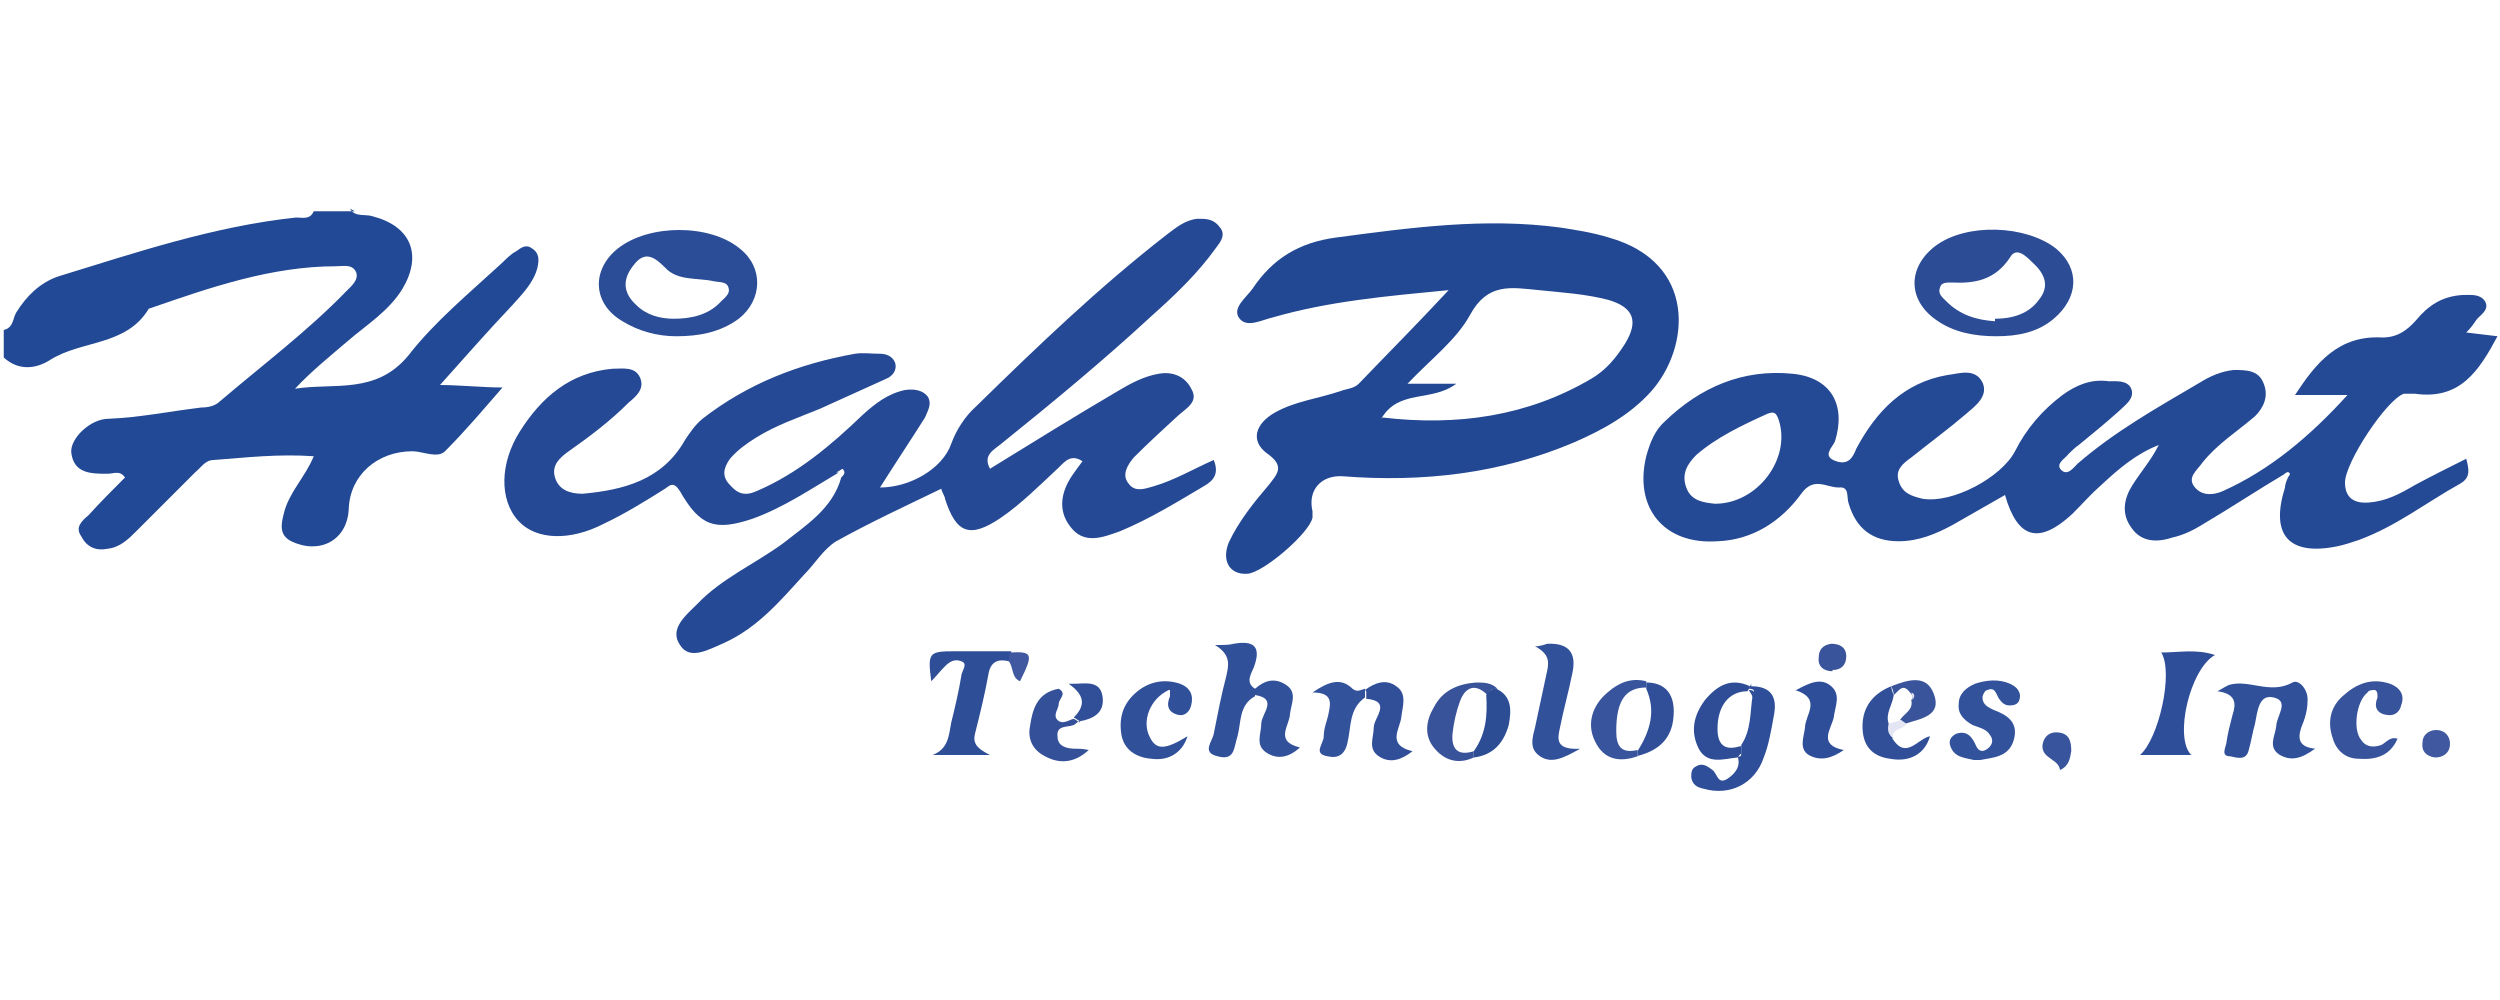
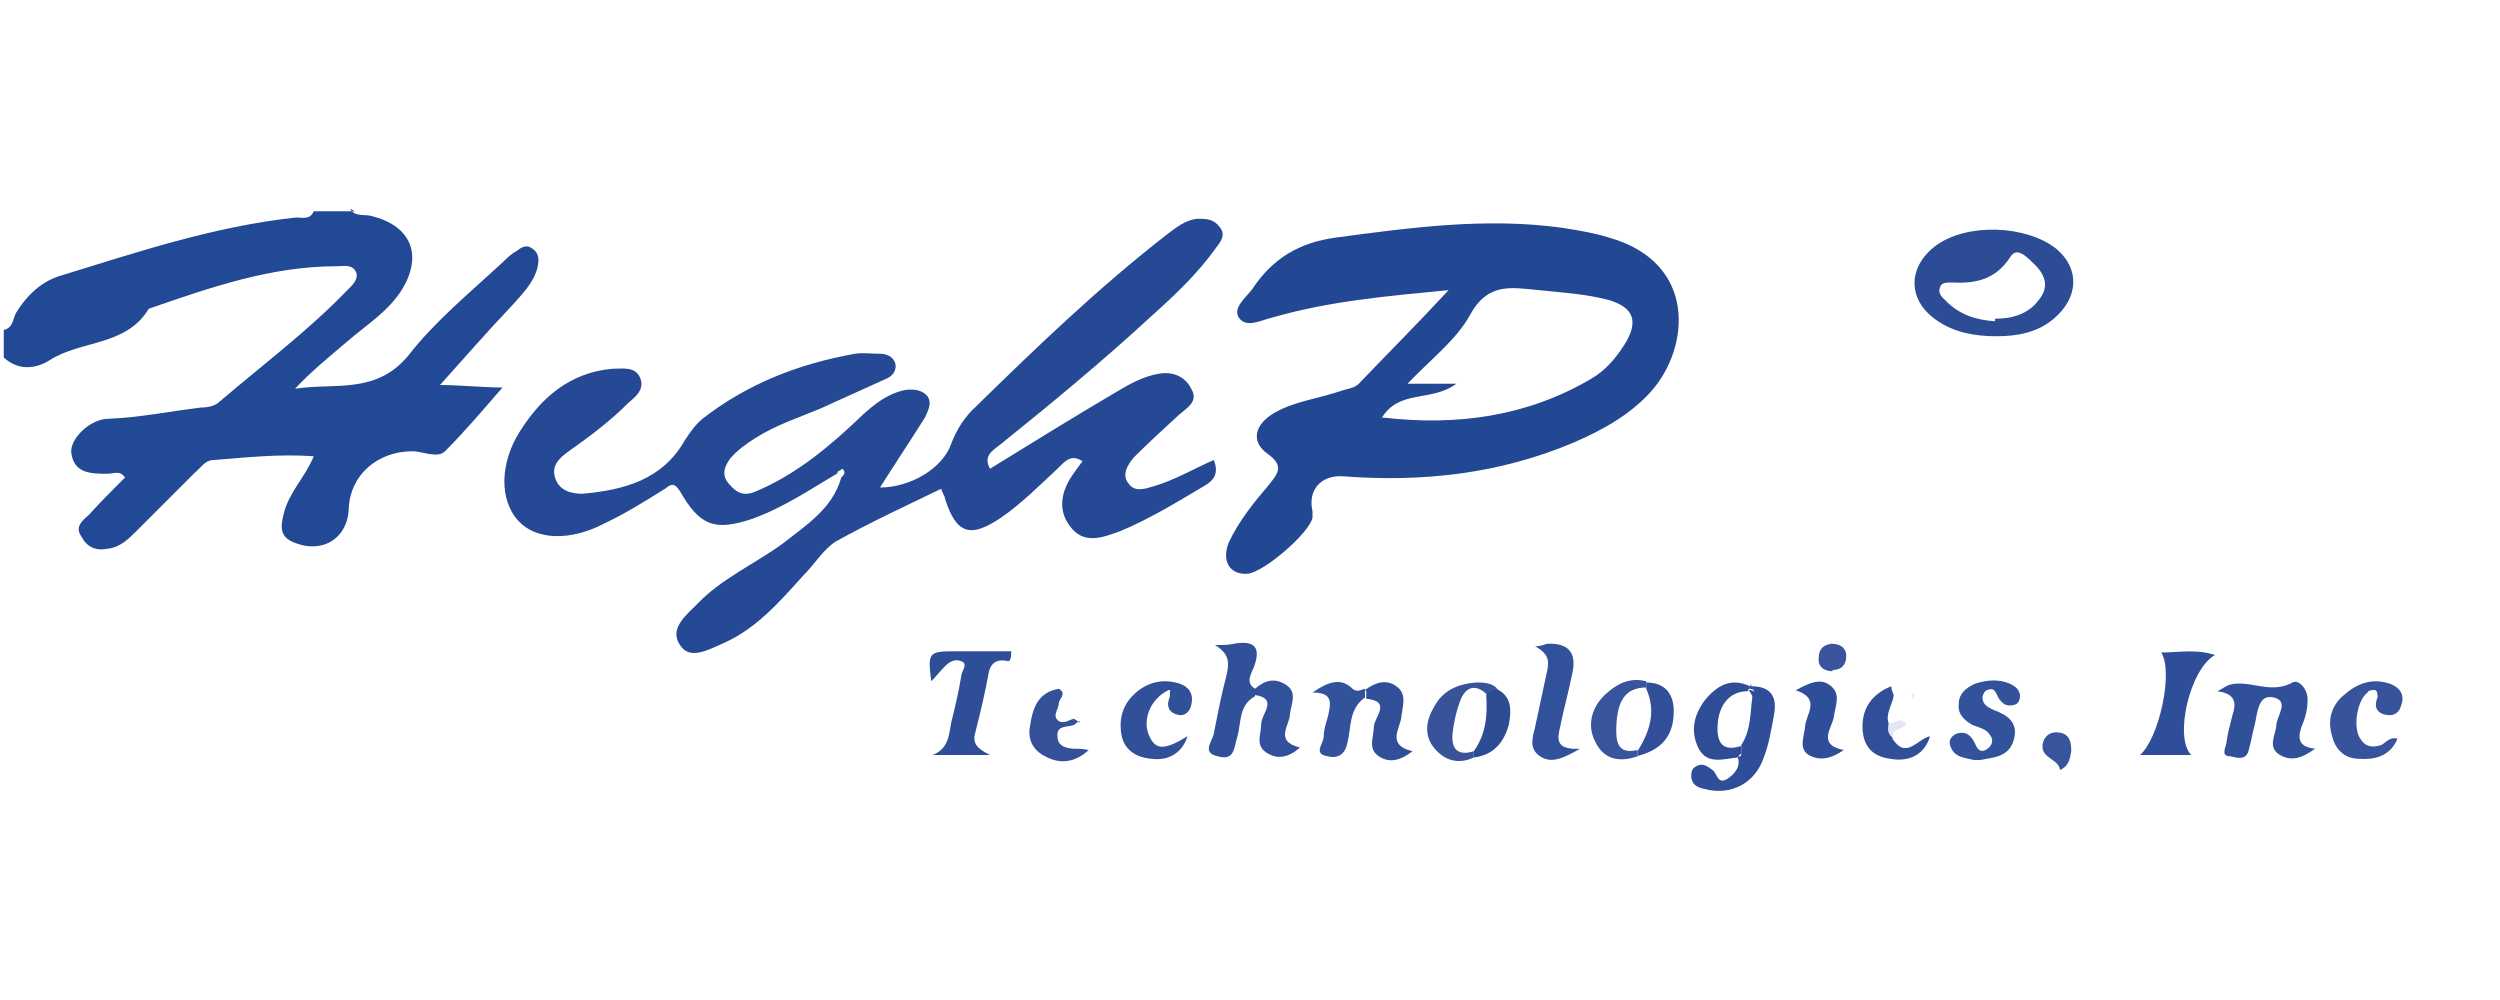
<svg xmlns="http://www.w3.org/2000/svg" width="200" height="80" version="1.1" viewBox="0 0 200 80">
  <defs>
    <style>
      .cls-1 {
        fill: #33529c;
      }

      .cls-2 {
        fill: #2e4d96;
      }

      .cls-3 {
        fill: #2e4e98;
      }

      .cls-4 {
        fill: #2c4c95;
      }

      .cls-5 {
        fill: #3f589f;
      }

      .cls-6 {
        fill: #30509a;
      }

      .cls-7 {
        fill: #224894;
      }

      .cls-8 {
        fill: #304f98;
      }

      .cls-9 {
        fill: #39549b;
      }

      .cls-10 {
        fill: #335099;
      }

      .cls-11 {
        fill: #244995;
      }

      .cls-12 {
        fill: #224995;
      }

      .cls-13 {
        fill: #e4e6f4;
      }

      .cls-14 {
        fill: #385399;
      }

      .cls-15 {
        fill: #2f4e99;
      }

      .cls-16 {
        fill: #2c4c94;
      }

      .cls-17 {
        fill: #38549d;
      }

      .cls-18 {
        fill: #36539c;
      }

      .cls-19 {
        fill: #2b4c96;
      }

      .cls-20 {
        fill: #305099;
      }

      .cls-21 {
        fill: #32519b;
      }

      .cls-22 {
        fill: #254995;
      }
    </style>
  </defs>
  <g>
    <g id="Calque_1">
      <g>
        <path class="cls-12" d="M28,16.7c.4.7,1.2.4,1.8.6,3.1.8,4,3.1,2.4,5.8-1.1,1.8-2.9,2.9-4.4,4.2-1.4,1.2-2.9,2.4-4.2,3.8,3.1-.5,6.5.5,9.1-2.7,2.1-2.7,4.9-5,7.5-7.4.3-.3.7-.7,1.1-.9.4-.3.8-.6,1.3-.2.6.4.5,1,.4,1.5-.3,1.2-1.2,2.1-2,3-2,2.1-4,4.4-5.8,6.4,1.5,0,3.5.2,5,.2-1.4,1.6-2.9,3.4-4.6,5.1-.6.6-1.8,0-2.6,0-2.8,0-5,1.9-5.1,4.6-.1,2.5-2.3,3.7-4.6,2.6-1-.5-.8-1.4-.6-2.2.4-1.7,1.7-2.9,2.4-4.6-2.8-.2-5.4.1-8,.3-.7,0-1,.6-1.5,1-1.6,1.6-3.2,3.2-4.7,4.7-.6.6-1.3,1.3-2.3,1.4-1,.2-1.7-.2-2.1-1-.5-.7,0-1.2.6-1.7.9-1,1.9-2,2.9-3-.4-.6-.9-.3-1.4-.3-1.3,0-2.7,0-2.9-1.7-.1-1.1,1.5-2.7,3-2.7,2.5-.1,4.9-.6,7.4-.9.5,0,1.1-.1,1.5-.5,3.4-2.9,7-5.6,10.1-8.8.4-.4,1-.9.8-1.5-.3-.7-1-.5-1.6-.5-5.2,0-10.1,1.7-15,3.4-1.8,3-5.4,2.5-7.9,4.1-1.1.7-2.5.9-3.7-.2v-2.2c.8-.2.7-.9,1-1.4.8-1.3,1.9-2.4,3.4-2.9,6.2-1.9,12.4-4,19-4.7.5,0,1.1.2,1.4-.5h3.3Z" />
-         <path class="cls-11" d="M182.8,37.9c-2.2,1.3-4.3,2.7-6.5,4-.8.5-1.6.9-2.5,1.1-1.2.4-2.5.4-3.3-.8-.8-1.1-.6-2.3.1-3.4.7-1.1,1.5-2,2.1-3.2-1.8.7-3.2,1.9-4.6,3.2-.8.7-1.5,1.5-2.3,2.3-2.7,2.5-4.4,2-5.4-1.5-1.4.8-2.8,1.6-4.2,2.4-1.3.7-2.7,1.3-4.3,1.3-2.1,0-3.4-1-4-3-.2-.5.1-1.4-.8-1.3-1,0-2-.9-3,.5-1.6,2.2-3.9,3.7-6.7,3.8-4.3.3-6.7-2.7-5.7-6.8.3-1.1.7-2.1,1.5-2.8,2.8-2.7,6.2-4.2,10.2-3.8,3.1.3,4.3,2.5,3.4,5.4-.2.5-1.1,1.2.1,1.6.9.3,1.3-.2,1.6-1,1.6-3,3.8-5.3,7.3-5.9.9-.1,2.2-.6,2.8.6.5,1.1-.6,1.9-1.3,2.5-1.4,1.2-2.9,2.3-4.4,3.5-.7.5-1.3,1-1,1.9.3,1,1.1,1.2,1.9,1.4,2.4.4,6.3-1.7,7.4-3.8.9-1.8,2.2-3.3,3.8-4.5,1.1-.8,2.3-1.3,3.7-1.1.6,0,1.5-.1,1.8.6.3.8-.5,1.3-1,1.8-1,.9-2.1,1.8-3.2,2.7-.3.2-.6.5-.8.7-.3.4-1.1.8-.6,1.3.5.5,1-.2,1.3-.5,3-2.6,6.4-4.5,9.8-6.5.8-.5,1.7-.9,2.7-1,1,0,2,0,2.4,1.1.4,1,0,1.9-.7,2.6-1.4,1.2-3,2.2-4.2,3.7-.4.6-1.3,1.2-.6,2,.6.7,1.5.6,2.2.3,3.8-1.7,7-4.4,10-7.7h-4.2c1.7-2.6,3.5-4.8,7-4.6,1.2,0,2-.6,2.7-1.4,1-1.2,2.1-1.9,3.7-2,.7,0,1.4-.1,1.8.5.4.7-.4,1.1-.7,1.5-.2.3-.4.6-.8,1,.9.1,1.6.2,2.5.3-1.5,2.8-3,5.1-6.6,4.6-.3,0-.6,0-.9,0-1.4.5-4.7,5.5-4.7,7.1,0,1.2.7,1.7,1.9,1.6,1.4-.1,2.5-.7,3.7-1.4,1.3-.7,2.7-1.4,4.1-2.1.2.8.4,1.5-.5,2-2.7,1.5-5.1,3.4-8.1,4.5-.6.2-1.2.4-1.7.5-3.9.8-5.4-.9-4.2-4.7,0-.2.1-.5.2-.7,0-.1.2-.3.2-.4-.2-.3-.3,0-.5,0ZM137.2,40.3c3.4,0,6.1-3.6,5.1-6.7-.2-.6-.4-.7-.9-.5-2,.9-4.1,1.9-5.7,3.3-.7.7-1.2,1.5-.8,2.6.4,1.1,1.4,1.2,2.3,1.3Z" />
        <path class="cls-22" d="M67.1,37.8c-2.2,1.3-4.4,2.8-6.9,3.7-3,1-4.2.6-5.8-2.2-.5-.8-.8-.5-1.2-.2-1.6,1-3.2,2-4.9,2.8-2.7,1.4-5.4,1.3-6.8-.2-1.6-1.7-1.5-4.7.1-7.2,1.7-2.7,4-4.7,7.4-5,.8,0,1.8-.2,2.2.7.4.9-.3,1.5-.9,2-1.5,1.5-3.1,2.7-4.8,3.9-.7.5-1.4,1.1-1.1,2.1.3,1,1.2,1.3,2.2,1.3,3.3-.3,6.4-1.1,8.2-4.3.4-.6.8-1.2,1.4-1.7,3.6-2.8,7.7-4.4,12.2-5.2.6-.1,1.3,0,2,0,.5,0,1,.2,1.2.7.2.6-.2,1.1-.7,1.3-1.8.8-3.5,1.6-5.3,2.4-1.7.7-3.5,1.3-5.1,2.3-.8.5-1.5,1-2.1,1.7-.5.7-.7,1.4,0,2.1.6.7,1.2.9,2.1.5,3.3-1.4,6-3.7,8.5-6.1,1-.9,2-1.7,3.4-2,.7-.1,1.4,0,1.8.5.4.6,0,1.2-.2,1.7-1.2,1.9-2.4,3.7-3.6,5.6,2.4,0,5-1.5,5.7-3.5.4-1.1,1.1-2.2,2-3,4.9-4.8,9.8-9.5,15.2-13.7.8-.6,1.5-1.2,2.5-1.3.7,0,1.3,0,1.8.7.5.6,0,1.2-.3,1.6-1.5,2.1-3.3,3.8-5.2,5.5-3.9,3.6-7.9,6.9-12,10.2-.6.5-1.5.9-.9,2,3.4-2.1,6.8-4.2,10.2-6.2,1-.6,2.1-1.2,3.3-1.4,1.1-.2,2.1.2,2.6,1.2.6,1-.3,1.5-1,2.1-1.2,1.1-2.4,2.2-3.6,3.4-.5.6-1,1.4-.4,2.1.5.7,1.3.4,2,.2,1.7-.5,3.2-1.4,4.8-2.1.4,1,.1,1.6-.8,2.1-2.2,1.3-4.3,2.6-6.7,3.6-1.4.5-2.9,1.1-4-.4-1-1.3-.7-2.8.2-4.1.2-.3.5-.7.8-1.1-.9-.6-1.4,0-1.9.5-1.5,1.4-3,2.9-4.6,4-2.5,1.7-3.6,1.3-4.5-1.5,0-.2-.2-.4-.3-.8-2.9,1.4-5.7,2.7-8.4,4.2-1,.6-1.7,1.8-2.6,2.7-1.9,2.1-3.7,4.2-6.3,5.4-1.2.5-2.8,1.5-3.6.2-.9-1.3.5-2.4,1.4-3.3,1.9-2,4.6-3.2,6.8-4.8,1.9-1.5,4-2.8,4.7-5.3.2-.2.4-.4.1-.7,0,0-.3.2-.5.3Z" />
        <path class="cls-7" d="M116,23.2c-5.2.5-9.7.9-14.2,2.2-.9.2-2.1.9-2.7,0-.5-.8.6-1.6,1.1-2.3,1.6-2.4,3.7-3.7,6.7-4.1,6-.8,11.9-1.6,17.9-.8,1.3.2,2.6.4,3.9.8,7.1,2,6.5,8.8,3.4,12.3-1.7,1.9-3.9,3.1-6.2,4.1-5.9,2.5-12.1,3.2-18.5,2.7-1.7-.1-2.8,1.1-2.4,2.8,0,.2,0,.4,0,.5-.2,1.2-3.9,4.4-5.2,4.5-1.4.1-2.1-1-1.5-2.5.8-1.7,2-3.2,3.2-4.6.7-.9,1.3-1.5-.1-2.5-1.4-1-1-2.4.6-3.3,1.6-.9,3.4-1.1,5.2-1.7.5-.2,1.1-.2,1.5-.6,2.3-2.4,4.6-4.7,7.2-7.5ZM110.6,33.4c6,.7,11.6-.1,16.7-3.1,1.2-.7,2-1.7,2.7-2.8,1.1-1.8.7-2.9-1.3-3.5-1.9-.5-3.8-.6-5.7-.8-2.1-.2-4-.6-5.4,2-1.1,2-3.1,3.5-5,5.5h3.9c-2,1.5-4.6.4-6,2.8Z" />
        <path class="cls-4" d="M159.7,26.9c-1.7,0-3.4-.3-4.8-1.3-2.3-1.6-2.3-4.2-.1-5.9,2.5-1.9,7.3-1.7,9.7.2,1.9,1.6,1.8,3.9-.2,5.6-1.3,1.1-2.9,1.4-4.6,1.4ZM159.6,25.5c1.4,0,2.7-.4,3.5-1.5.9-1.1.5-2.1-.5-3-.5-.5-1.3-1.3-1.8-.4-1.2,1.8-2.8,2.1-4.7,2-.4,0-.8,0-.9.4-.2.5.2.8.5,1.1,1.1,1.1,2.4,1.5,3.9,1.6Z" />
-         <path class="cls-19" d="M54.1,26.9c-1.5,0-3-.4-4.3-1.2-2.4-1.4-2.5-4.1-.4-5.8,2.5-2,7.4-2,9.8,0,1.9,1.5,1.8,4.1-.1,5.6-1.5,1.1-3.2,1.4-5,1.4ZM53.9,25.5c1.4,0,2.8-.3,3.8-1.4.3-.3.7-.6.6-1-.1-.6-.7-.5-1.2-.6-1.3-.3-2.9,0-3.9-1.1-.8-.8-1.6-1.4-2.5-.2-.9,1.1-.9,2.2.2,3.2.8.8,1.9,1.1,3,1.1Z" />
        <path class="cls-6" d="M185.2,59.9c-1.1.8-1.9,1-2.8.5-1-.6-.4-1.5-.3-2.3,0-.8,1.1-2-.2-2.3-1.2-.3-1.3,1.1-1.5,2.1-.2.7-.3,1.4-.5,2.1-.2.9-1,.6-1.5.5-.7,0-.4-.6-.3-1,.1-.8.3-1.5.5-2.3.3-.9.3-1.7-1.2-1.9.5-.3.7-.4.9-.5,1.6-.5,3.3.8,5.1-.2.5-.3,1.3.6,1.2,1.5,0,.7-.2,1.4-.5,2.1-.3.9-.2,1.6,1.2,1.7Z" />
        <path class="cls-3" d="M80.7,52.9c-.8-.2-1.4,0-1.6.9-.3,1.7-.7,3.3-1.1,4.9-.2.8.2,1.2,1.2,1.7h-4.6c1.3-.5,1.3-1.6,1.5-2.6.3-1.2.6-2.5.8-3.7,0-.4.6-1,0-1.2-.5-.2-.9,0-1.3.4-.4.4-.7.8-1.1,1.2-.3-2.3-.2-2.4,1.9-2.4,1.5,0,3,0,4.5,0,0,.2,0,.5-.1.7Z" />
        <path class="cls-1" d="M158.5,60.8c-.2,0-.4,0-.6,0-.8-.2-1.6-.2-1.9-1.2-.1-.4.1-.7.5-.9.9-.3,1.3.3,1.6,1,.2.4.5.5.9.2.4-.3.5-.7.2-1.1-.3-.5-.9-.6-1.4-.8-.7-.4-1.2-.9-1.1-1.7,0-.8.6-1.3,1.3-1.6.9-.3,1.9-.4,2.8,0,.4.2.7.4.8.9,0,.4-.1.7-.5.8-.5.1-.8,0-1.1-.4-.3-.3-.3-1.1-1-.8-.2,0-.4.4-.4.6,0,.6.5.8.9,1,1.1.4,2,1,1.6,2.4-.4,1.4-1.7,1.4-2.7,1.6Z" />
        <path class="cls-15" d="M177.2,52.4c-2,1.1-3.3,6.6-1.9,8h-4.1c1.5-1.3,2.7-6.6,1.7-8.2,1.4,0,2.8-.3,4.3.2Z" />
        <path class="cls-21" d="M123,51.7c.6-.1.7-.2.8-.2q2.5-.1,2,2.3c-.3,1.5-.7,2.9-1,4.4-.2.9-.4,1.8,1.6,1.7-1.4.8-2.3,1.2-3.2.6-.9-.6-.6-1.5-.4-2.3.3-1.4.6-2.8.9-4.2.2-.9.4-1.6-.9-2.3Z" />
        <path class="cls-18" d="M191.8,59.1c-.6,1.4-1.8,1.7-3.1,1.6-1,0-1.8-.6-2.1-1.7-.4-1.2-.2-2.4.8-3.3,1.1-1,2.3-1.5,3.8-1,.8.3,1.2.9.9,1.7-.1.5-.5.9-1.1.8-.9-.1-1.1-.7-.8-1.4,0-.3,0-.5-.2-.6-.2,0-.5,0-.6.2-.9.7-1.2,3-.5,3.8.4.6,1,.6,1.6.4.4-.2.7-.7,1.3-.5h0Z" />
        <path class="cls-6" d="M100.4,55.7c-1.3.7-1.1,2.1-1.4,3.2-.3.9-.2,2-1.6,1.6-1.3-.3-.4-1.2-.3-1.8.3-1.5.6-3.1,1-4.6.2-.9.4-1.7-.9-2.5.8,0,1.1,0,1.5-.1,1.7-.3,2.2.3,1.6,1.9-.2.5-.7,1.2.1,1.7,0,.2,0,.4,0,.6Z" />
        <path class="cls-20" d="M93.5,55.2c-1.5.7-2.2,2.5-1.5,3.8.5,1,1.2,1,3-.1-.4,1.3-1.5,2-2.9,1.8-1.2-.1-2.2-.7-2.4-2-.2-1.4.2-2.5,1.3-3.4,1-.8,2.2-1,3.4-.6.8.3,1.1.9.9,1.7-.1.5-.5.9-1,.8-.9-.2-1-.8-.7-1.5,0-.1,0-.3,0-.5Z" />
        <path class="cls-15" d="M140.1,54.9q2.3,0,1.8,2.4c-.2,1.1-.4,2.3-.8,3.3-.7,2.1-2.7,3.1-4.8,2.5-.5-.1-.9-.3-1-.9,0-.4,0-.7.4-.9.5-.3.9,0,1.3.3.4.3.4,1.2,1.2.7.6-.4,1.1-1,.8-1.8,0,0,0,0,0,0,.3.1.3-.1.3-.3,0-.2,0-.4,0-.6.8-1.2.7-2.6.9-3.9.2-.4.2-.6-.3-.6,0,0,0,0,0,0l.2-.4Z" />
        <path class="cls-8" d="M109.2,55.2c.8-.6,1.7-.9,2.5-.3.9.6.5,1.6.4,2.5-.1.9-1.2,2.2.9,2.7-.9.7-1.8,1-2.7.4-.9-.6-.4-1.5-.4-2.3,0-.8,1.5-2.1-.6-2.3,0-.2,0-.4,0-.6Z" />
        <path class="cls-21" d="M100.4,55.7c0-.2,0-.4,0-.6.8-.7,1.6-.9,2.5-.3.9.6.4,1.5.3,2.3,0,.9-1.3,2.2.8,2.7-.9.8-1.8,1-2.7.4-.9-.6-.4-1.5-.4-2.3,0-.8,1.4-2-.5-2.3Z" />
        <path class="cls-15" d="M143.7,55.2c1.1-.6,2-1,2.8-.3.8.7.3,1.6.2,2.5-.2.9-1.3,2.2.8,2.6-1,.7-1.9.9-2.8.4-.8-.5-.4-1.4-.3-2.2,0-1,1.4-2.3-.8-3Z" />
        <path class="cls-10" d="M86.4,57.7c-.2,0-.3.2-.5.3-.5.2-1.4,0-1.3.9,0,.8.7,1,1.5,1,.3,0,.5,0,1,.1-1.2,1.1-2.4,1.1-3.5.5-1-.5-1.4-1.4-1.2-2.4.2-1.4.6-2.7,2.3-3,.7.4,0,.8,0,1.2,0,.4-.5.9-.1,1.3.4.4.9,0,1.3-.1.2.1.3.2.5.3Z" />
        <path class="cls-1" d="M109.2,55.2c0,.2,0,.4,0,.6-1.3.9-1.1,2.4-1.4,3.6-.2,1-.8,1.3-1.6,1.1-1.2-.2-.3-1-.3-1.6,0-.7.3-1.3.4-1.9.2-.9.2-1.6-1.3-1.6,1.3-.9,2.3-1.2,3.2-.3.4.3.6.1,1,0Z" />
        <path class="cls-8" d="M151.4,59.1c1.1,1.7,2,0,3-.2-.4,1.4-1.6,2.1-3.2,1.8-1.5-.2-2.2-1.1-2.2-2.6,0-1.5.8-2.6,2.3-3.2,0,.2.1.5.2.7-.1.8-.7,1.5-.4,2.3,0,.4,0,.8.3,1.1Z" />
        <path class="cls-2" d="M139.3,59.7c0,.2,0,.4,0,.6-.1,0-.2.2-.3.3,0,0,0,0,0,0-1.1.1-2.4.6-3.1-.7-.7-1.4-.4-2.7.5-3.9,1-1.2,2.1-1.8,3.6-1.1,0,.1-.1.2-.2.4-1.5,0-2.4,1.2-2.4,3,0,1.2.5,1.8,1.8,1.4Z" />
        <path class="cls-14" d="M117.9,60.6c-1.3.6-2.4.2-3.2-.8-.8-1-.6-2.2,0-3.2.7-1.4,2-1.9,3.4-2,.6,0,1.2,0,1.7.5-.4,0-.7.1-.8.5-1-1-1.8-.6-2.2.5-.3.8-.5,1.7-.6,2.6-.1,1.2.4,1.8,1.7,1.4,0,.2,0,.3,0,.5Z" />
        <path class="cls-17" d="M131,60.5c-1.4.5-2.7.3-3.4-1.2-.7-1.4-.2-2.9,1-3.9.9-.8,1.9-1.2,3.1-.9,0,.2,0,.3,0,.5-1.7,0-2.4,1.1-2.4,3.5,0,1.2.4,1.8,1.7,1.5,0,.1,0,.3,0,.4Z" />
        <path class="cls-8" d="M131,60.5c0-.1,0-.3,0-.4,1-1.6,1.5-3.2.7-5,0-.2,0-.3,0-.5,1.5,0,2.2.9,2.2,2.3,0,1.9-.9,3.1-3,3.6Z" />
        <path class="cls-16" d="M117.9,60.6c0-.2,0-.3,0-.5,1-1.4,1.1-2.9,1-4.5.2-.4.5-.5.8-.5,1.3.6,1.2,1.8,1,2.9-.4,1.4-1.2,2.4-2.8,2.6Z" />
-         <path class="cls-9" d="M151.5,55.6c0-.2-.1-.5-.2-.7,1.3-.5,2.8-1,3.4.6.7,1.8-1.1,2-2.3,2.4-.1-.1-.3-.2-.4-.3.3-.5,1.1-.8.9-1.6.2-.2.1-.4-.1-.6-.6-.8-.9-.1-1.3.2Z" />
-         <path class="cls-8" d="M86.4,57.7c-.2-.1-.3-.2-.5-.3,1.1-1.1.7-1.9-.4-2.7.1,0,.2,0,.4,0,.9,0,2.1-.3,2.3,1,.2,1.3-.7,1.8-1.8,2Z" />
        <path class="cls-17" d="M165.7,60.1c-.1.6-.2,1.2-.9,1.5-.1-.9-1.5-.9-1.4-2,.1-.7.6-1.1,1.3-1,.9.1,1,.8,1,1.5Z" />
-         <path class="cls-5" d="M194.8,60.6c-.7-.1-1.1-.5-1-1.2,0-.6.5-1,1.1-1,.7,0,1.1.5,1.1,1.1,0,.7-.5,1.1-1.2,1.1Z" />
+         <path class="cls-5" d="M194.8,60.6Z" />
        <path class="cls-9" d="M146.6,53.7c-.7,0-1.2-.4-1.1-1.1,0-.6.3-1,1-1.1.7,0,1.2.3,1.2,1,0,.7-.4,1.1-1.1,1.1Z" />
-         <path class="cls-5" d="M80.7,52.9c0-.2,0-.5.1-.7,1.8-.1,1.9.1.8,2.3-.7-.3-.5-1.1-.9-1.6Z" />
        <path class="cls-13" d="M152.1,57.6c.1.1.3.2.4.3-.2.5-1.1.3-1.1,1.1-.4-.3-.4-.7-.3-1.1.3-.1.7-.2,1-.3Z" />
        <polygon class="cls-18" points="191.8 59.2 191.8 59.1 191.8 59.1 191.8 59.2" />
        <path class="cls-2" d="M140.2,55.8c0-.2-.2-.4-.3-.6.5,0,.5.2.3.6Z" />
        <path class="cls-13" d="M153,56c0-.2,0-.4-.1-.6.3.1.3.3.1.6Z" />
      </g>
    </g>
  </g>
</svg>